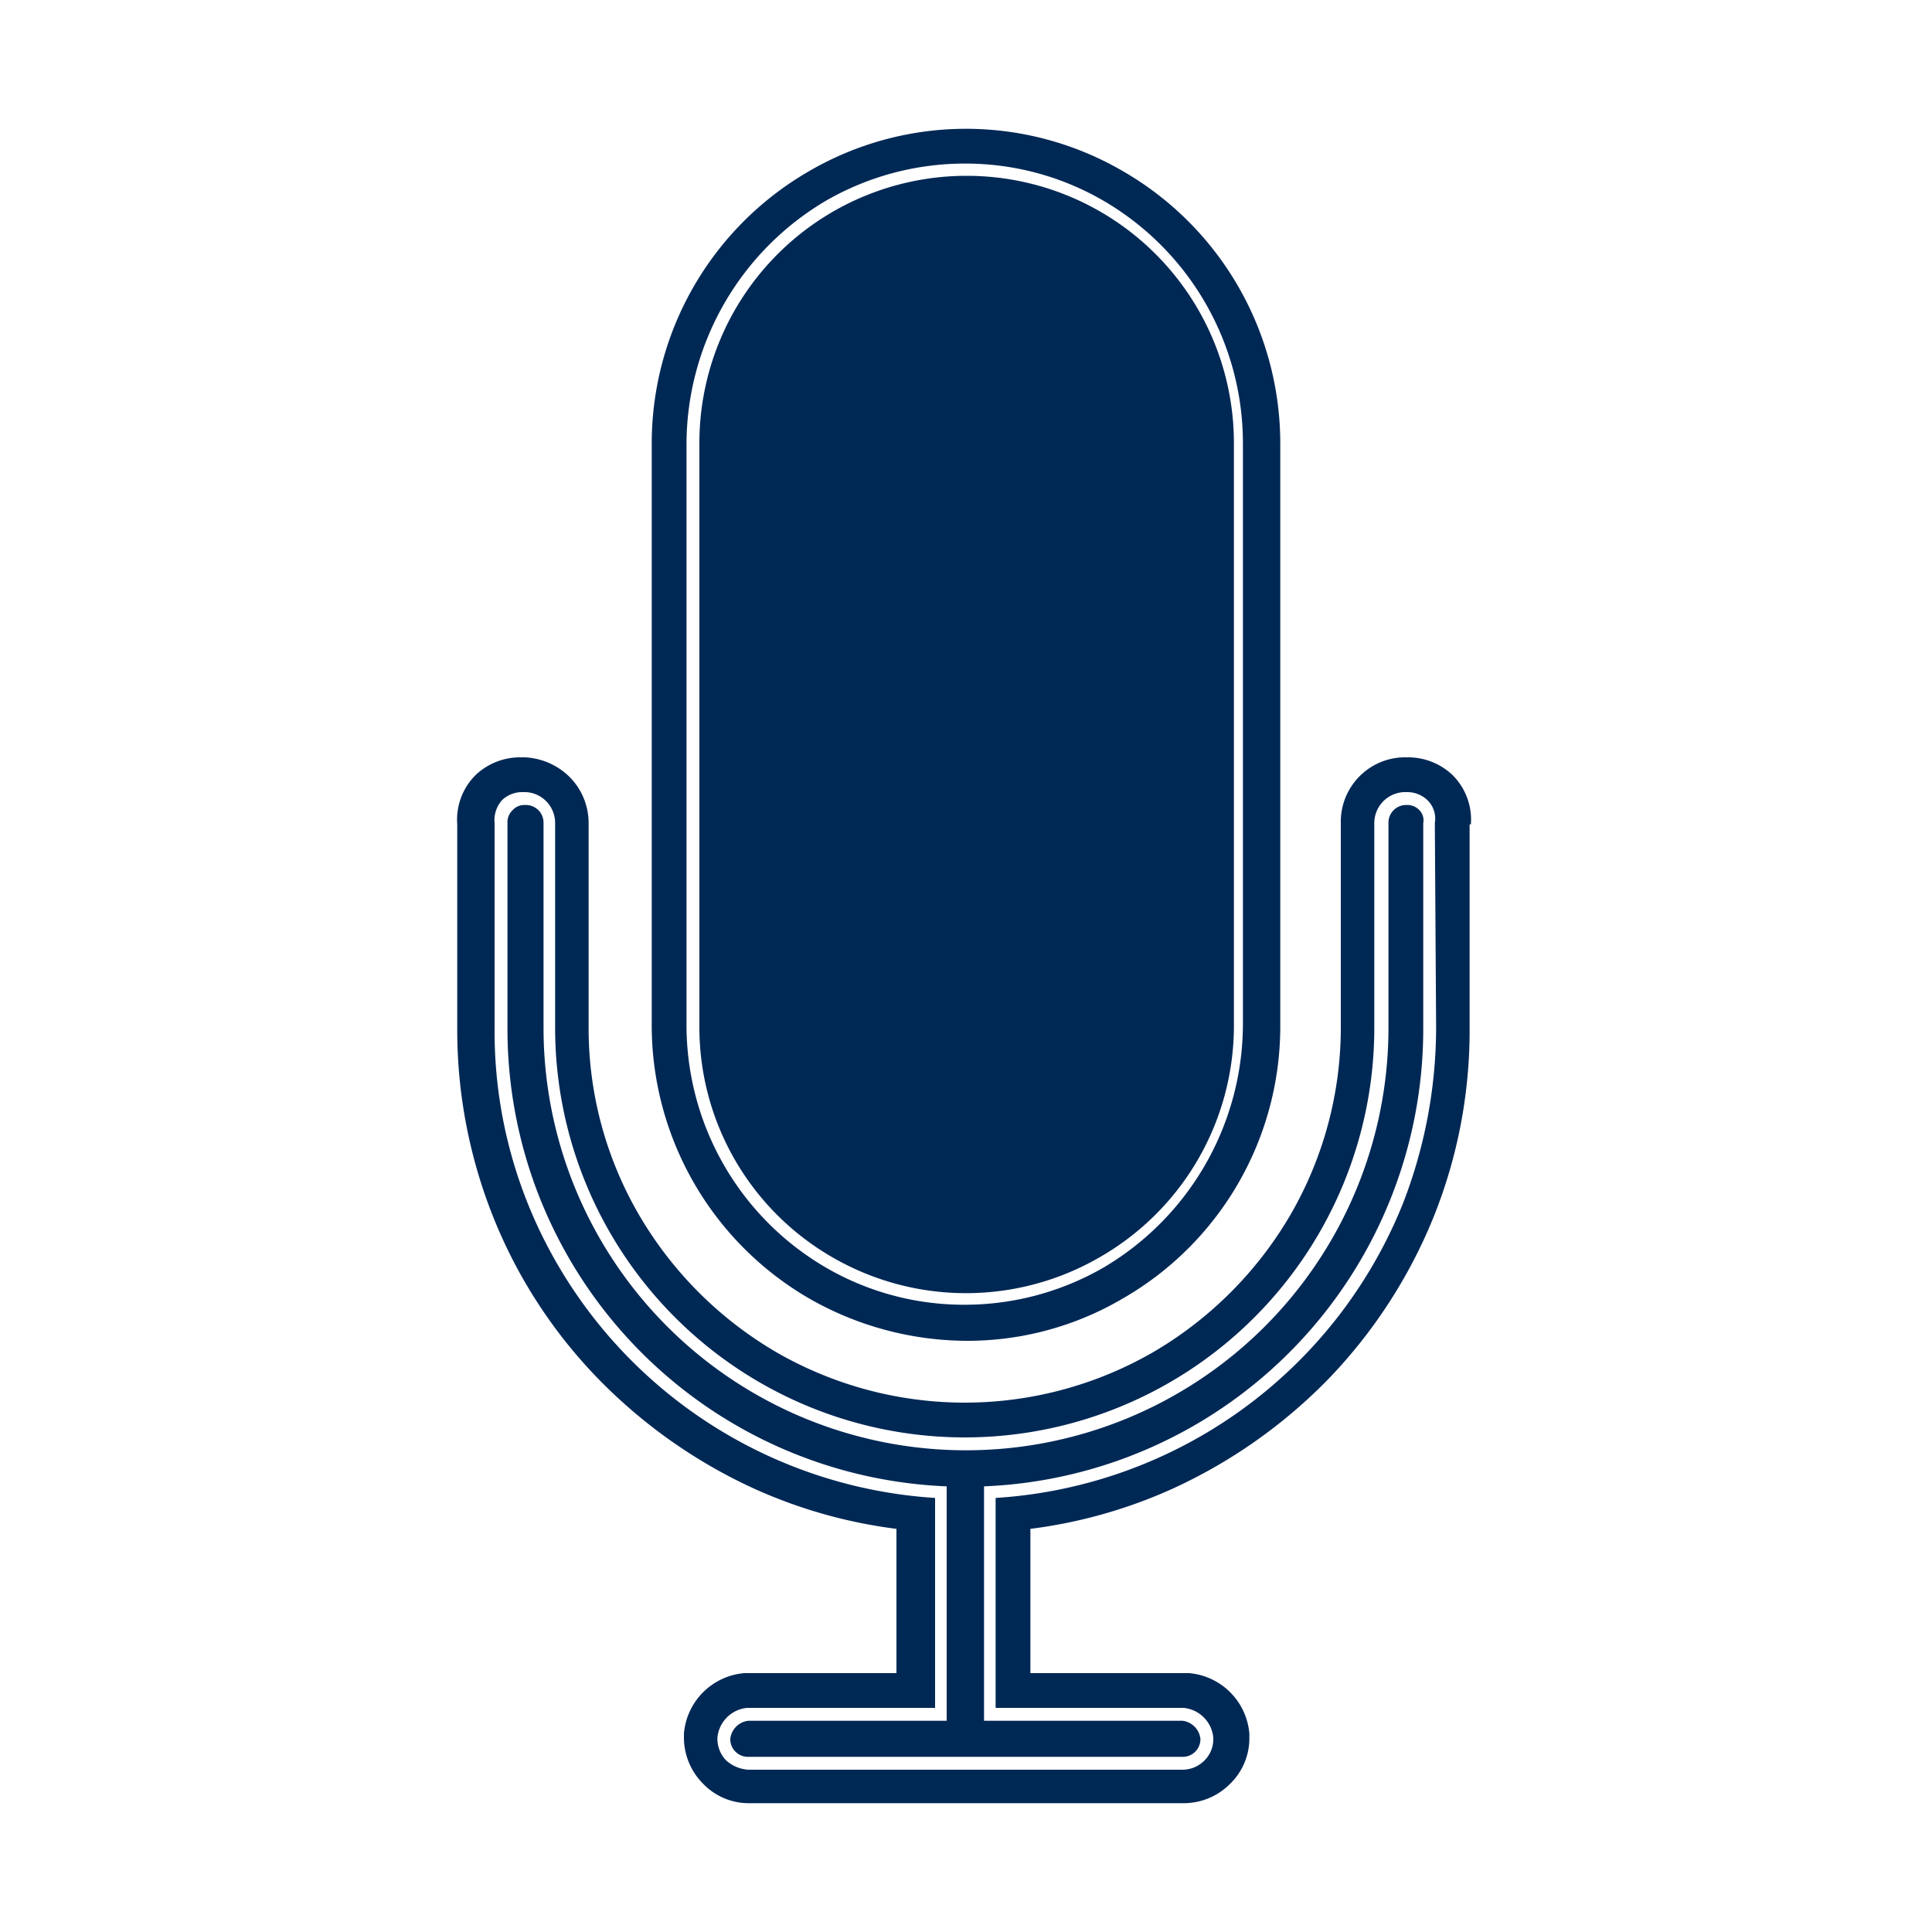
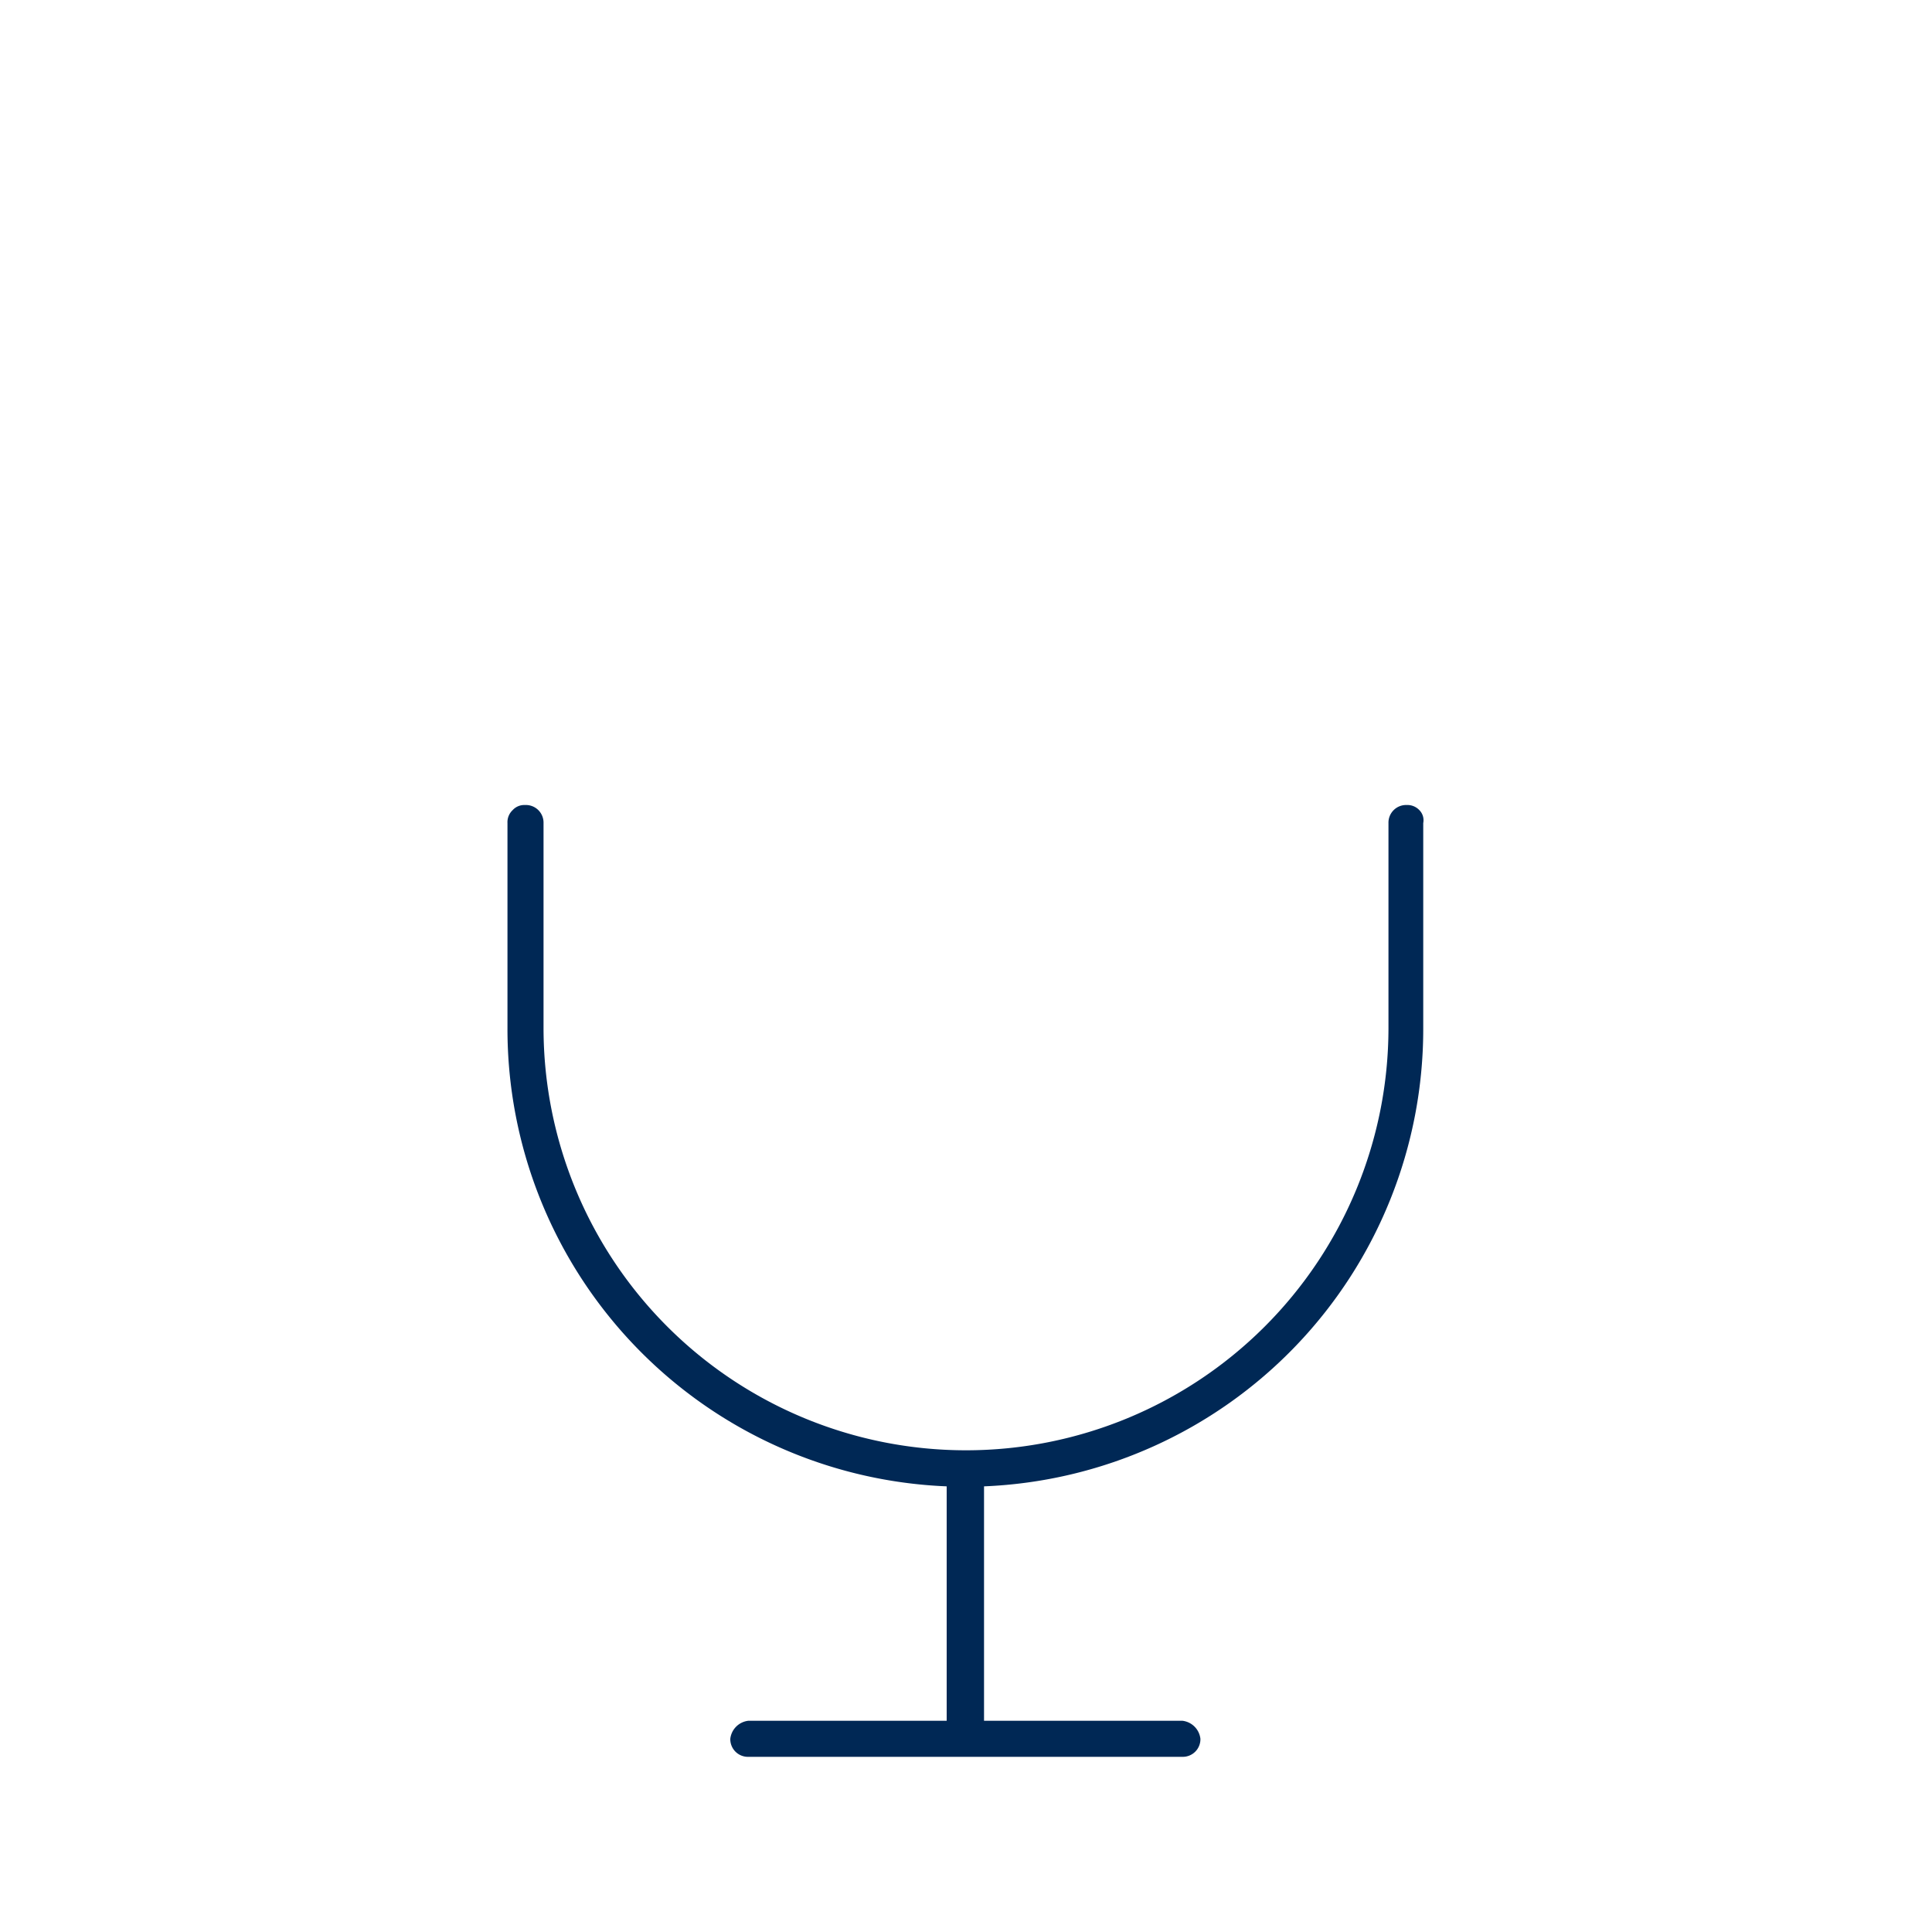
<svg xmlns="http://www.w3.org/2000/svg" id="Artwork" viewBox="0 0 150 150">
  <defs>
    <style>.cls-1{fill:#002855;}</style>
  </defs>
-   <path class="cls-1" d="M62.8,100.8A24.79,24.79,0,0,0,75,104.1a23.78,23.78,0,0,0,12.2-3.3,24.36,24.36,0,0,0,12.2-21V34.4A24.4,24.4,0,0,0,87.2,13.3a24.2,24.2,0,0,0-24.4,0A24.4,24.4,0,0,0,50.6,34.4V79.7A24.53,24.53,0,0,0,62.8,100.8ZM53.3,34.4A22,22,0,0,1,64.1,15.6a21.58,21.58,0,0,1,10.8-2.9,21.31,21.31,0,0,1,10.8,2.9A21.79,21.79,0,0,1,96.5,34.4V79.6h0A22,22,0,0,1,85.7,98.4a21.58,21.58,0,0,1-10.8,2.9,21.31,21.31,0,0,1-10.8-2.9A21.79,21.79,0,0,1,53.3,79.6Z" />
-   <path class="cls-1" d="M64.6,97.6a20.71,20.71,0,0,0,20.8,0A20.71,20.71,0,0,0,95.8,79.7h0V34.4a20.75,20.75,0,0,0-41.5,0V79.7A20.62,20.62,0,0,0,64.6,97.6Z" />
-   <path class="cls-1" d="M114.2,64a4.89,4.89,0,0,0-1.4-3.8,5,5,0,0,0-3.5-1.4h-.4a5,5,0,0,0-4.8,5V79.7a29,29,0,0,1-3.9,14.6A29.66,29.66,0,0,1,89.5,105a29.28,29.28,0,0,1-29.2,0A29.66,29.66,0,0,1,49.6,94.3a28.78,28.78,0,0,1-3.9-14.6V63.9a5.08,5.08,0,0,0-1.5-3.6,5.32,5.32,0,0,0-3.4-1.5h-.4a5,5,0,0,0-3.5,1.4A4.89,4.89,0,0,0,35.5,64V79.8a39.18,39.18,0,0,0,2.8,14.7A38.47,38.47,0,0,0,46.4,107a40.28,40.28,0,0,0,12.2,8.6,38.4,38.4,0,0,0,11,3.1v11.2H57.8a5.14,5.14,0,0,0-4.7,4.7v.3a5.08,5.08,0,0,0,1.5,3.6,4.91,4.91,0,0,0,3.6,1.5H91.9a5.08,5.08,0,0,0,3.6-1.5,4.91,4.91,0,0,0,1.5-3.6v-.3a5.14,5.14,0,0,0-4.7-4.7H80V118.7a38.4,38.4,0,0,0,11-3.1,40.28,40.28,0,0,0,12.2-8.6,39.55,39.55,0,0,0,8.1-12.5,38.81,38.81,0,0,0,2.8-14.7V64Zm-2.7,15.8a37.87,37.87,0,0,1-2.6,13.7,36.55,36.55,0,0,1-31.6,22.8v16.3H91.9a2.56,2.56,0,0,1,2.3,2.3v.1a2.34,2.34,0,0,1-.7,1.7,2.41,2.41,0,0,1-1.7.7H58.1a2.84,2.84,0,0,1-1.7-.7,2.41,2.41,0,0,1-.7-1.7v-.1a2.56,2.56,0,0,1,2.3-2.3H72.6V116.3A36.59,36.59,0,0,1,41,93.5a35.87,35.87,0,0,1-2.6-13.7V63.9a2.33,2.33,0,0,1,.6-1.8,2.27,2.27,0,0,1,1.6-.6h.2a2.36,2.36,0,0,1,1.6.7,2.41,2.41,0,0,1,.7,1.7V79.8a31.8,31.8,0,0,0,63.6,0V63.9a2.41,2.41,0,0,1,2.3-2.4h.2a2.27,2.27,0,0,1,1.6.6,2,2,0,0,1,.6,1.8l.1,15.9Z" />
  <path class="cls-1" d="M110.2,62.9a1.27,1.27,0,0,0-.9-.4h-.1a1.37,1.37,0,0,0-1.4,1.4V79.8a32.8,32.8,0,0,1-65.6,0V63.9a1.37,1.37,0,0,0-1.4-1.4h-.1a1.22,1.22,0,0,0-.9.4,1.28,1.28,0,0,0-.4,1V79.8a35.54,35.54,0,0,0,34.1,35.6v18.2H58.1a1.59,1.59,0,0,0-1.4,1.4,1.37,1.37,0,0,0,1.4,1.4H91.8a1.37,1.37,0,0,0,1.4-1.4,1.59,1.59,0,0,0-1.4-1.4H76.4V115.4a35.54,35.54,0,0,0,34.1-35.6h0V63.9A1.11,1.11,0,0,0,110.2,62.9Z" />
</svg>